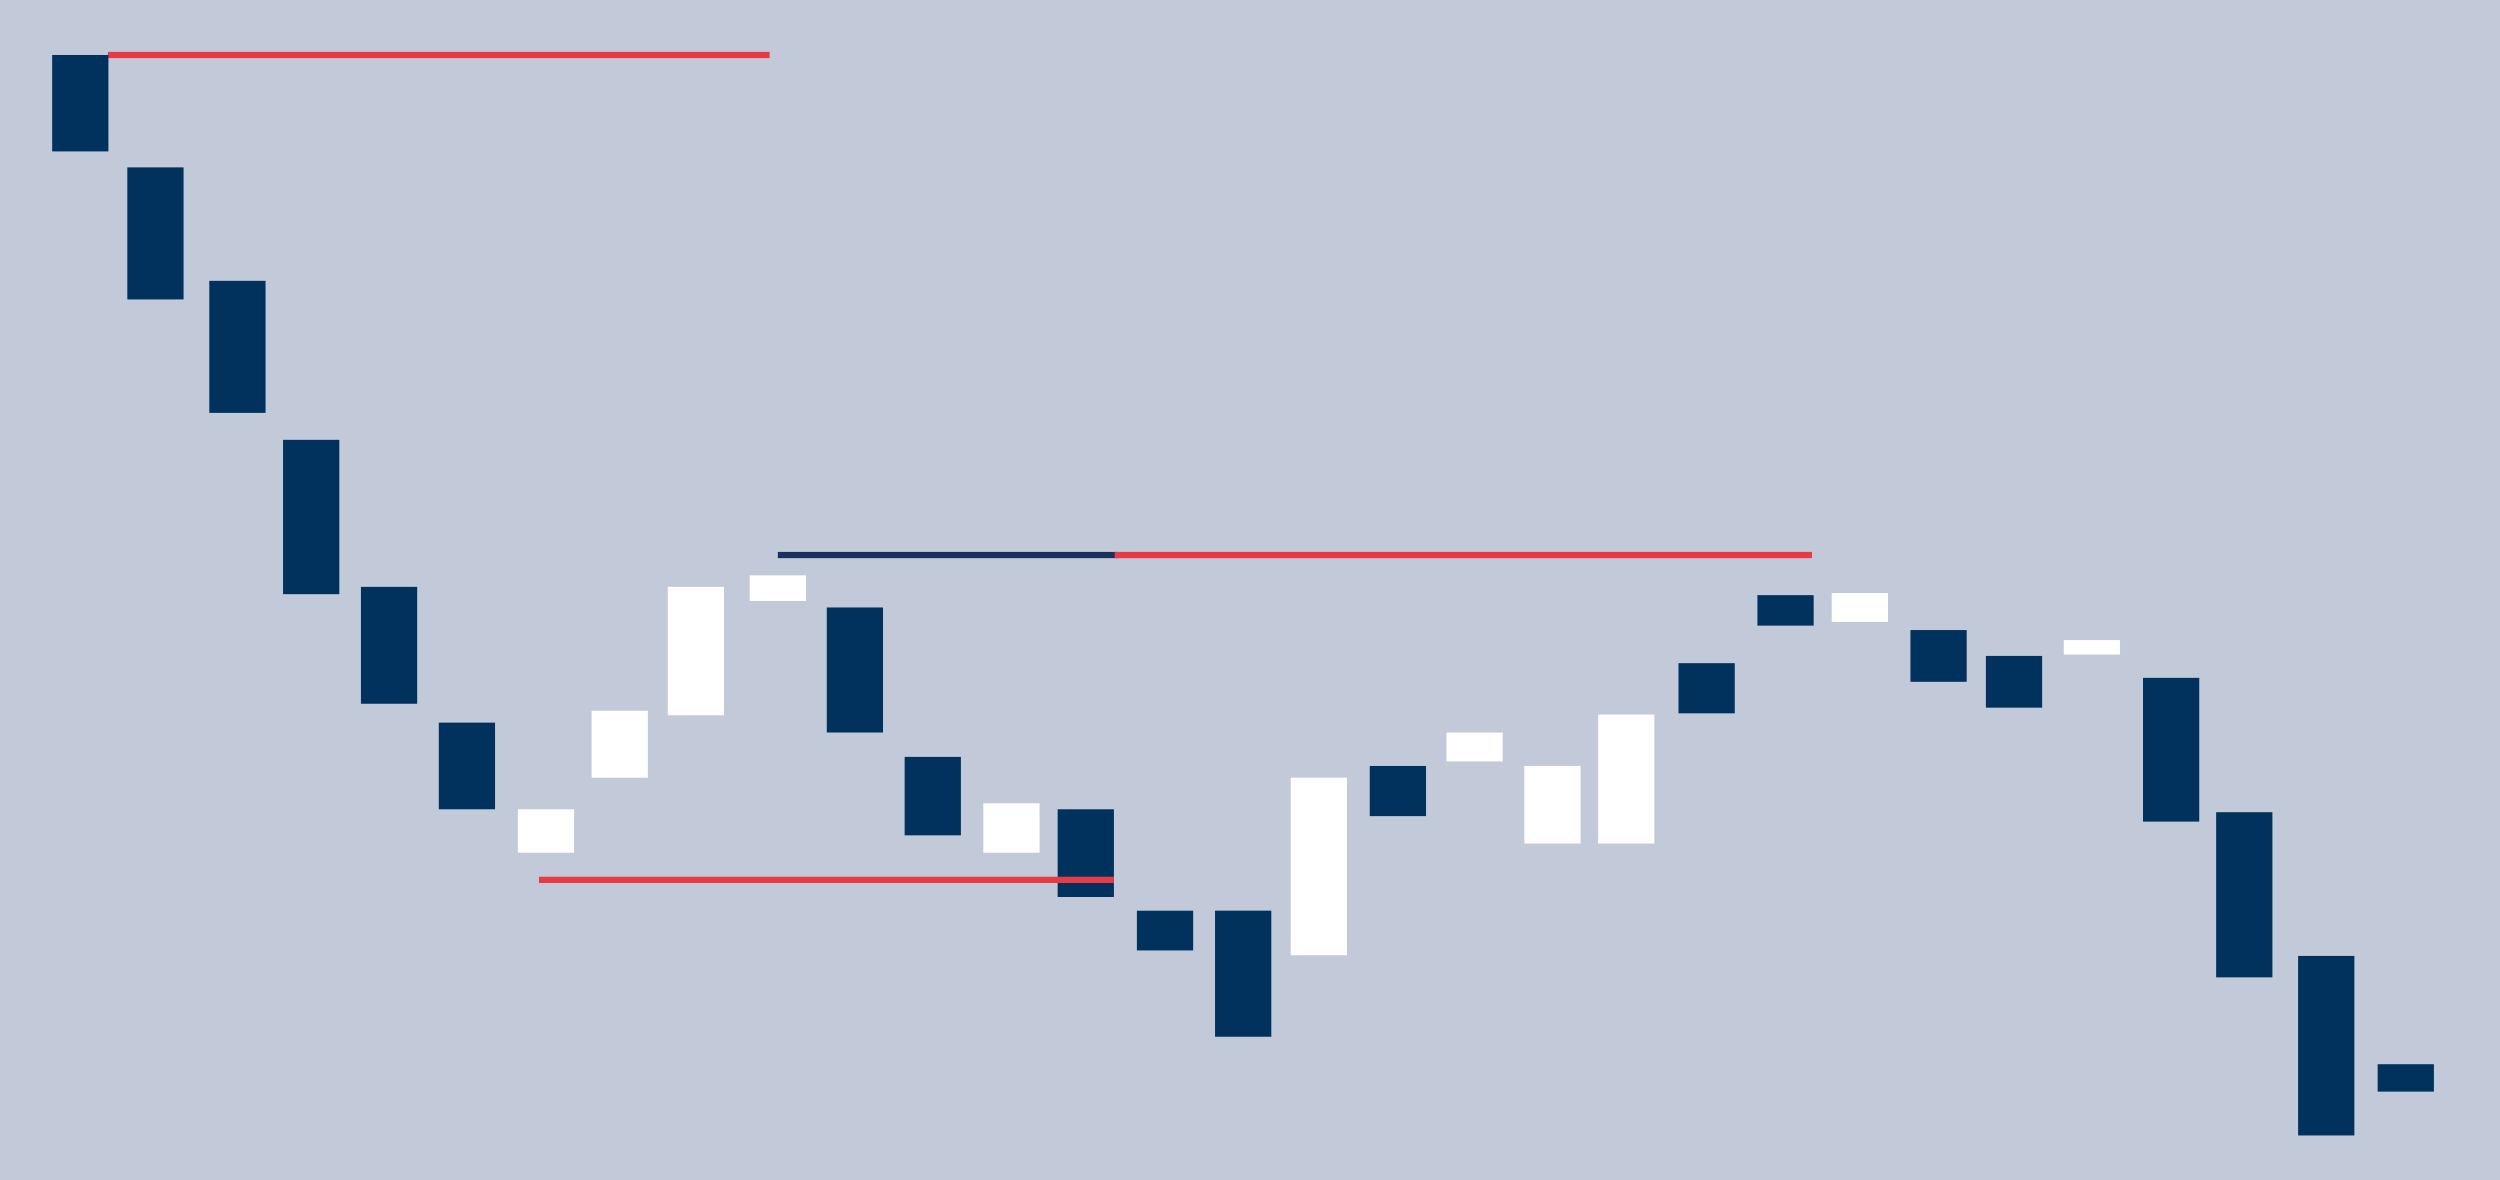
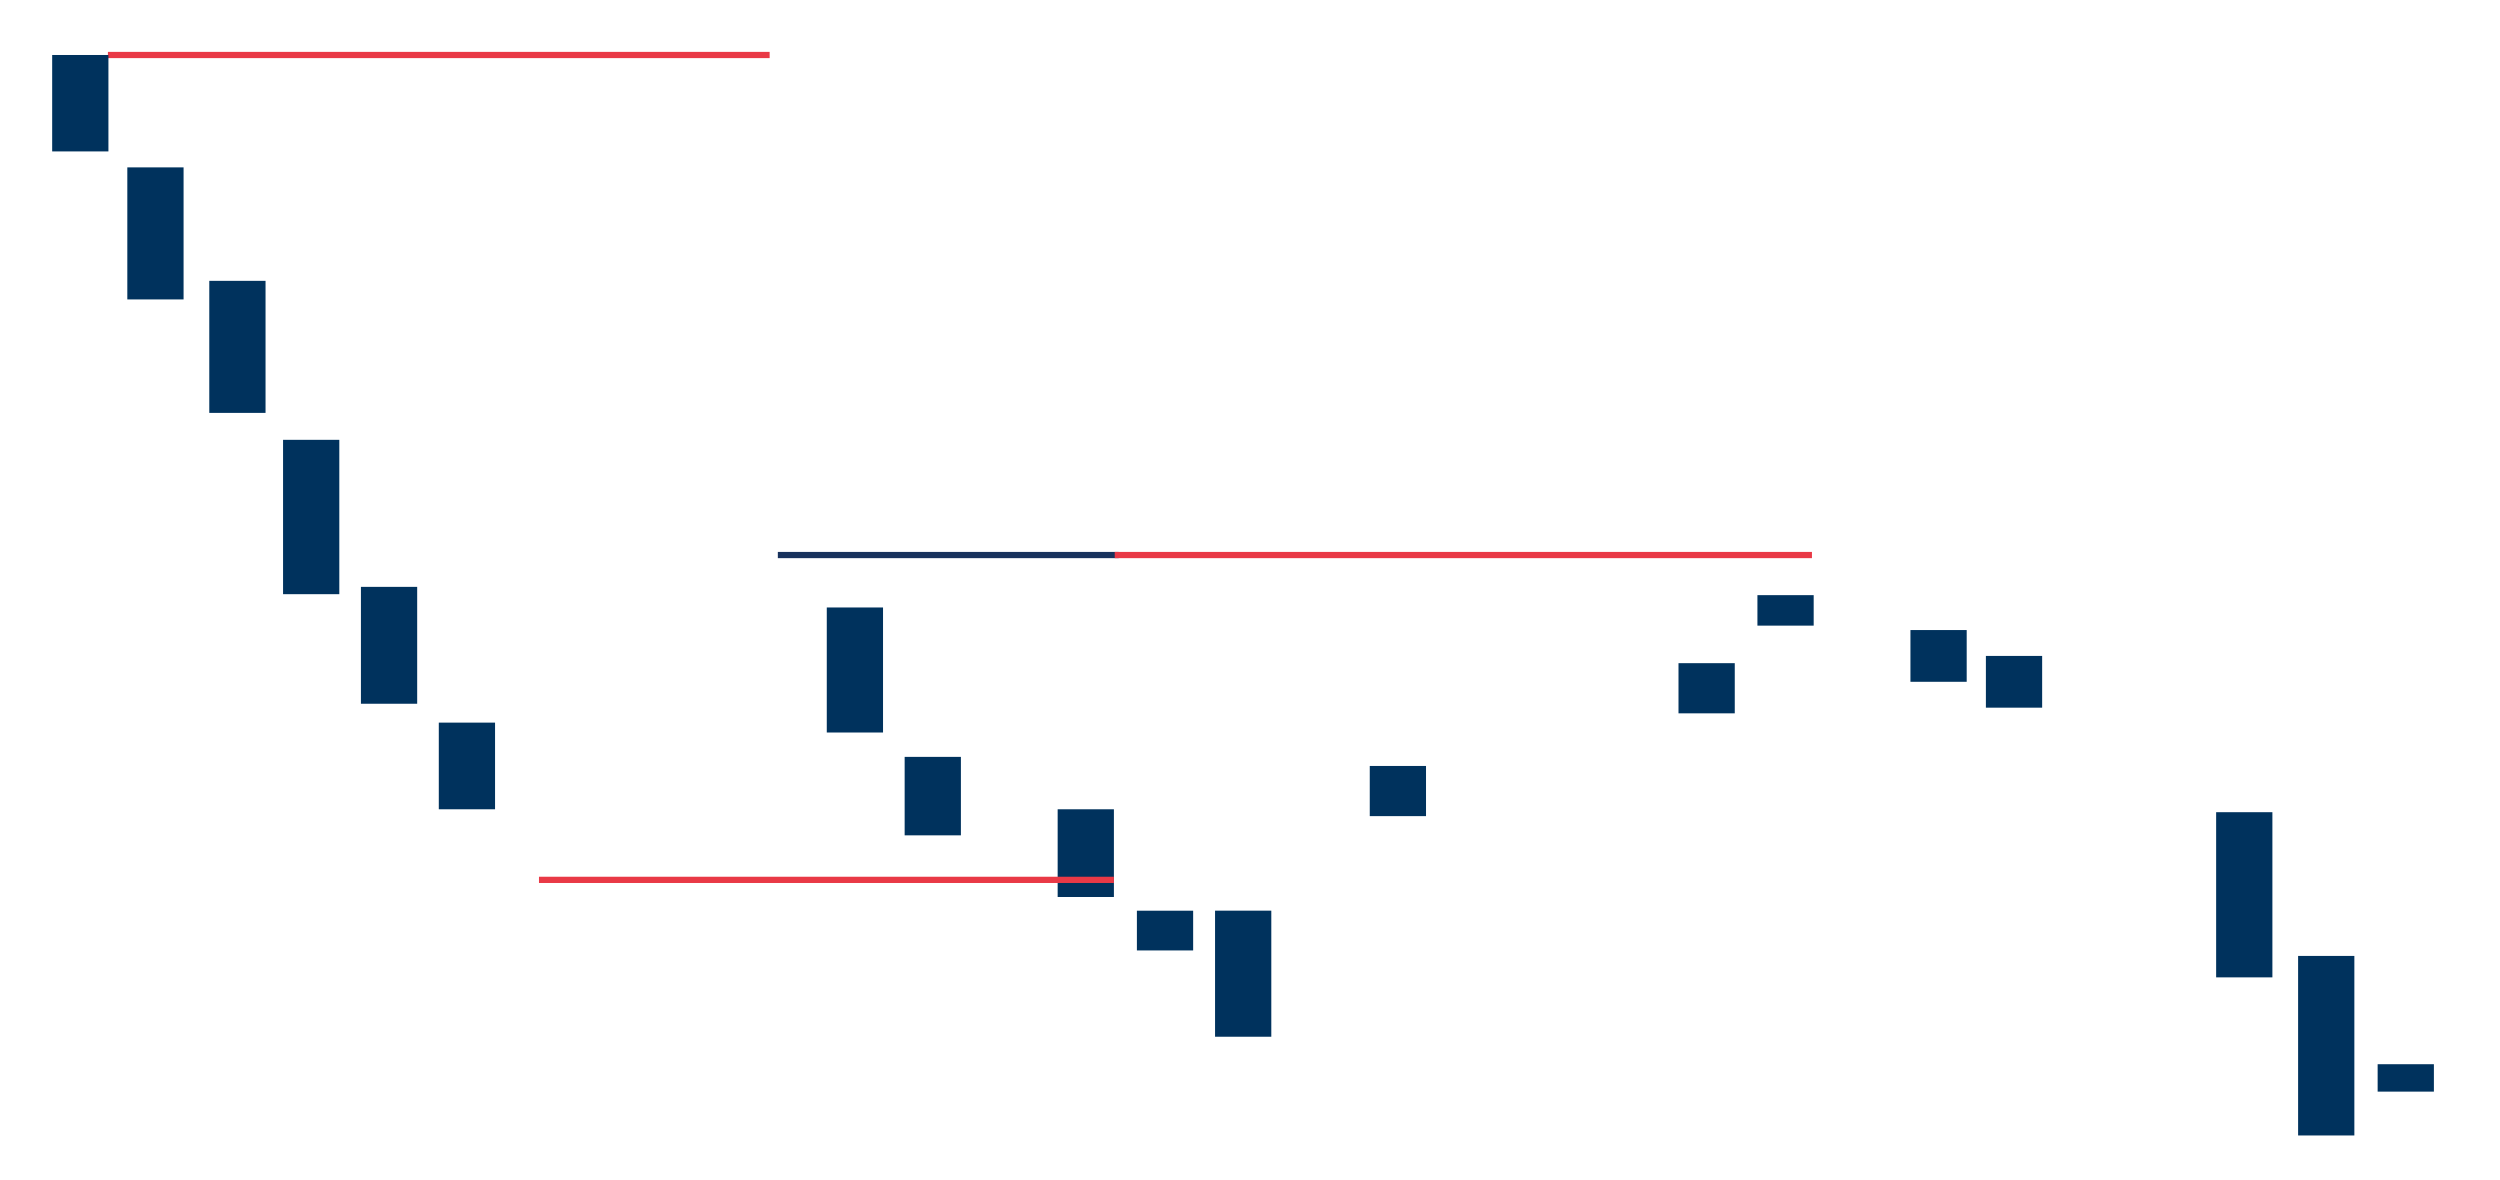
<svg xmlns="http://www.w3.org/2000/svg" version="1.1" id="Livello_1" x="0px" y="0px" width="305px" height="144px" viewBox="0 0 305 144" enable-background="new 0 0 305 144" xml:space="preserve">
  <g>
    <g>
      <rect x="0" y="0" fill="#FFFFFF" width="305" height="144" />
    </g>
    <g opacity="0.3">
-       <rect x="0" y="0" fill="#334A7C" width="305" height="144" />
-     </g>
+       </g>
    <g>
      <rect x="94.896" y="67.334" fill="#18325D" width="41.58" height="0.761" />
    </g>
    <g>
      <rect x="13.165" y="6.329" fill="#E93946" width="80.731" height="0.761" />
    </g>
    <g>
      <rect x="135.996" y="67.334" fill="#E93946" width="85.062" height="0.761" />
    </g>
    <g>
-       <rect x="63.178" y="98.733" fill="#FFFFFF" width="6.863" height="5.304" />
-     </g>
+       </g>
    <g>
      <rect x="72.178" y="86.714" fill="#FFFFFF" width="6.863" height="8.171" />
    </g>
    <g>
      <rect x="81.466" y="71.596" fill="#FFFFFF" width="6.863" height="15.667" />
    </g>
    <g>
-       <rect x="91.465" y="70.193" fill="#FFFFFF" width="6.863" height="3.125" />
-     </g>
+       </g>
    <g>
      <rect x="119.966" y="98.002" fill="#FFFFFF" width="6.863" height="6.032" />
    </g>
    <g>
      <rect x="157.469" y="94.878" fill="#FFFFFF" width="6.863" height="21.662" />
    </g>
    <g>
      <rect x="194.969" y="87.172" fill="#FFFFFF" width="6.863" height="15.74" />
    </g>
    <g>
      <rect x="185.969" y="93.446" fill="#FFFFFF" width="6.863" height="9.467" />
    </g>
    <g>
-       <rect x="176.469" y="89.368" fill="#FFFFFF" width="6.863" height="3.525" />
-     </g>
+       </g>
    <g>
      <rect x="223.469" y="72.35" fill="#FFFFFF" width="6.863" height="3.525" />
    </g>
    <g>
      <rect x="251.779" y="78.091" fill="#FFFFFF" width="6.863" height="1.762" />
    </g>
    <g>
      <rect x="6.365" y="6.709" fill="#00325D" width="6.863" height="11.764" />
    </g>
    <g>
      <rect x="15.533" y="20.42" fill="#00325D" width="6.863" height="16.11" />
    </g>
    <g>
      <rect x="25.533" y="34.263" fill="#00325D" width="6.863" height="16.11" />
    </g>
    <g>
      <rect x="34.533" y="53.659" fill="#00325D" width="6.863" height="18.831" />
    </g>
    <g>
      <rect x="44.033" y="71.598" fill="#00325D" width="6.863" height="14.259" />
    </g>
    <g>
      <rect x="53.533" y="88.16" fill="#00325D" width="6.863" height="10.572" />
    </g>
    <g>
      <rect x="100.867" y="74.112" fill="#00325D" width="6.863" height="15.254" />
    </g>
    <g>
      <rect x="110.367" y="92.339" fill="#00325D" width="6.863" height="9.572" />
    </g>
    <g>
      <rect x="129.034" y="98.732" fill="#00325D" width="6.862" height="10.701" />
    </g>
    <g>
      <rect x="138.701" y="111.106" fill="#00325D" width="6.863" height="4.848" />
    </g>
    <g>
      <rect x="148.236" y="111.1" fill="#00325D" width="6.863" height="15.382" />
    </g>
    <g>
      <rect x="167.111" y="93.447" fill="#00325D" width="6.863" height="6.12" />
    </g>
    <g>
      <rect x="204.777" y="80.907" fill="#00325D" width="6.864" height="6.12" />
    </g>
    <g>
      <rect x="214.406" y="72.608" fill="#00325D" width="6.863" height="3.719" />
    </g>
    <g>
      <rect x="233.074" y="76.866" fill="#00325D" width="6.863" height="6.313" />
    </g>
    <g>
      <rect x="242.279" y="80.023" fill="#00325D" width="6.863" height="6.313" />
    </g>
    <g>
-       <rect x="261.447" y="82.698" fill="#00325D" width="6.863" height="17.538" />
-     </g>
+       </g>
    <g>
      <rect x="270.369" y="99.088" fill="#00325D" width="6.863" height="20.151" />
    </g>
    <g>
      <rect x="280.369" y="116.623" fill="#00325D" width="6.863" height="21.904" />
    </g>
    <g>
      <rect x="290.072" y="129.834" fill="#00325D" width="6.863" height="3.344" />
    </g>
    <g>
      <rect x="65.755" y="106.962" fill="#E93946" width="70.142" height="0.762" />
    </g>
  </g>
</svg>